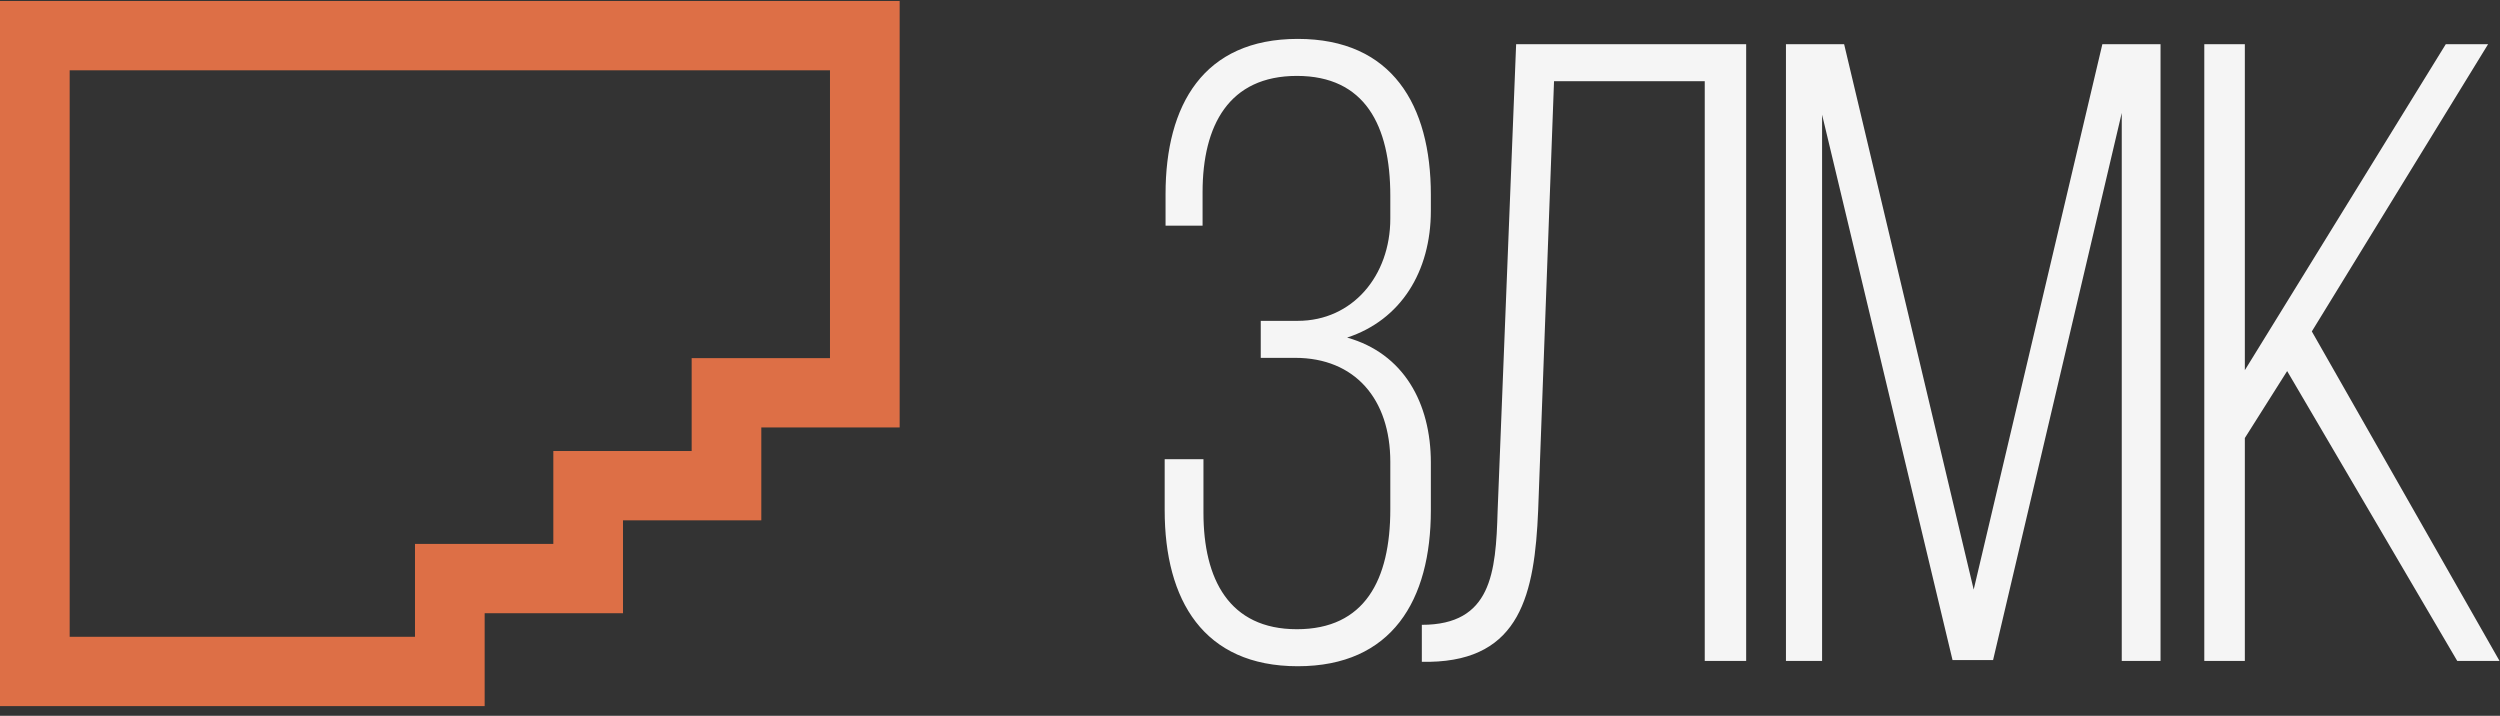
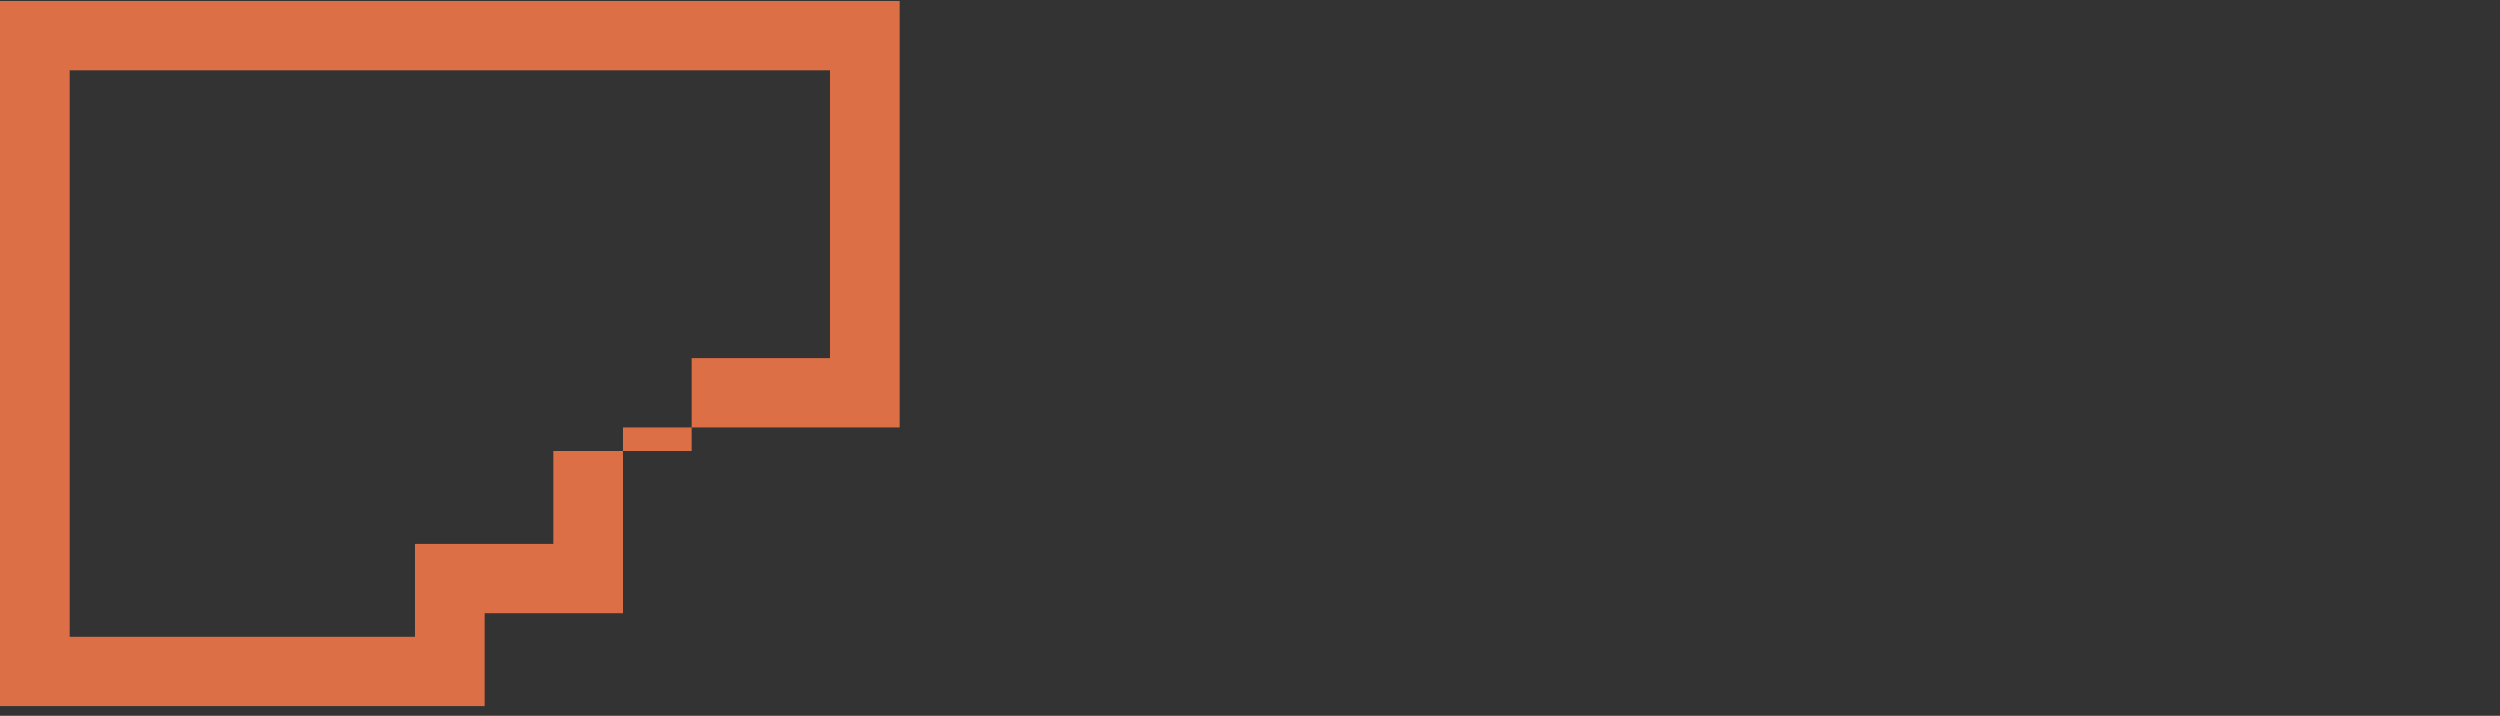
<svg xmlns="http://www.w3.org/2000/svg" width="234" height="67" viewBox="0 0 234 67" fill="none">
  <rect x="0" y="0" width="234" height="67" fill="#333333" stroke="none" />
-   <path d="M6.521 59.604H38.843V50.91H51.791V42.215H64.739V33.521H77.686V6.58H6.521V59.604ZM45.364 66.092H0V0.092H84.207V40.009H71.259V48.703H58.312V57.398H45.364V66.092Z" fill="#DD6F46" />
-   <path d="M121.471 3.641C112.643 3.641 109.096 9.827 109.096 18.156V21.125H112.561V17.991C112.561 11.723 115.036 7.105 121.388 7.105C127.74 7.105 130.133 11.723 130.133 18.321V20.465C130.133 25.825 126.585 30.031 121.471 30.031H118.006V33.495H121.223C126.833 33.495 130.133 37.371 130.133 43.226V47.679C130.133 54.277 127.74 58.895 121.388 58.895C115.036 58.895 112.644 54.194 112.644 48.009V42.979H109.014V47.762C109.014 56.173 112.643 62.359 121.471 62.359C130.298 62.359 133.928 56.173 133.928 47.762V43.309C133.928 37.701 131.37 33.082 126.091 31.598C131.123 29.949 133.928 25.413 133.928 19.723V18.238C133.928 9.827 130.298 3.641 121.471 3.641ZM159.564 7.6V61.864H163.441V4.136H141.91L140.177 47.844C140.012 53.617 139.6 58.483 133.083 58.483V61.946H133.825C142.322 61.781 143.642 55.596 143.972 47.762L145.457 7.6H159.564ZM229.999 61.864H233.958L216.387 31.021L232.886 4.136H228.926L210.117 34.649V4.136H206.322V61.864H210.117V40.999L214.077 34.732L229.999 61.864ZM198.596 10.569V61.864H202.226V4.136H196.781L184.737 55.184L172.61 4.136H167.165V61.864H170.547V10.734L182.757 61.781H186.552L198.596 10.569Z" fill="#F5F5F5" />
+   <path d="M6.521 59.604H38.843V50.91H51.791V42.215H64.739V33.521H77.686V6.58H6.521V59.604ZM45.364 66.092H0V0.092H84.207V40.009H71.259H58.312V57.398H45.364V66.092Z" fill="#DD6F46" />
</svg>